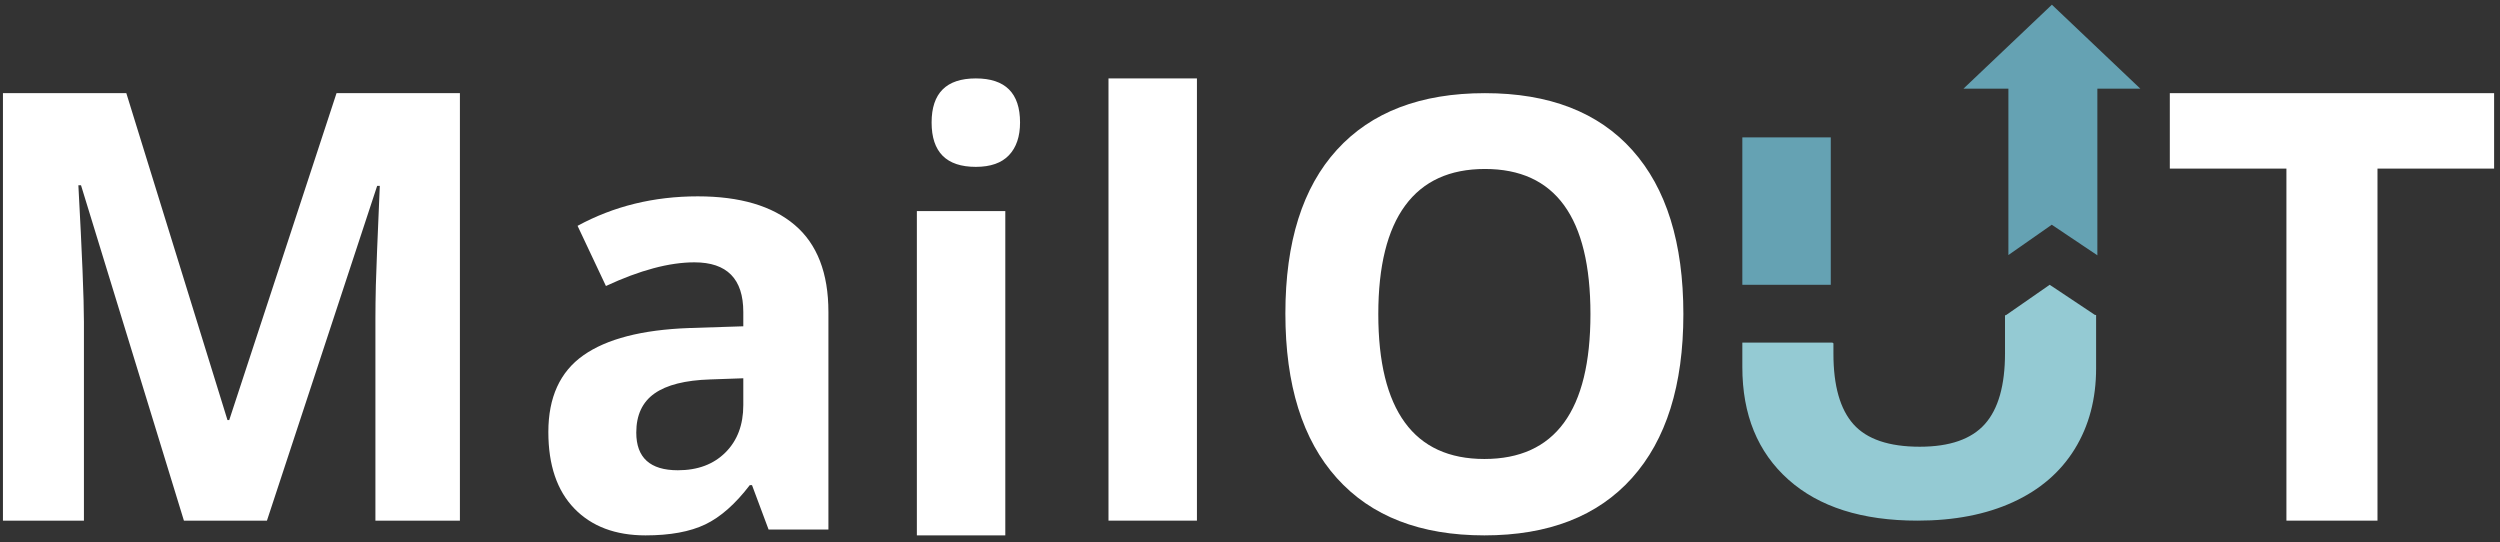
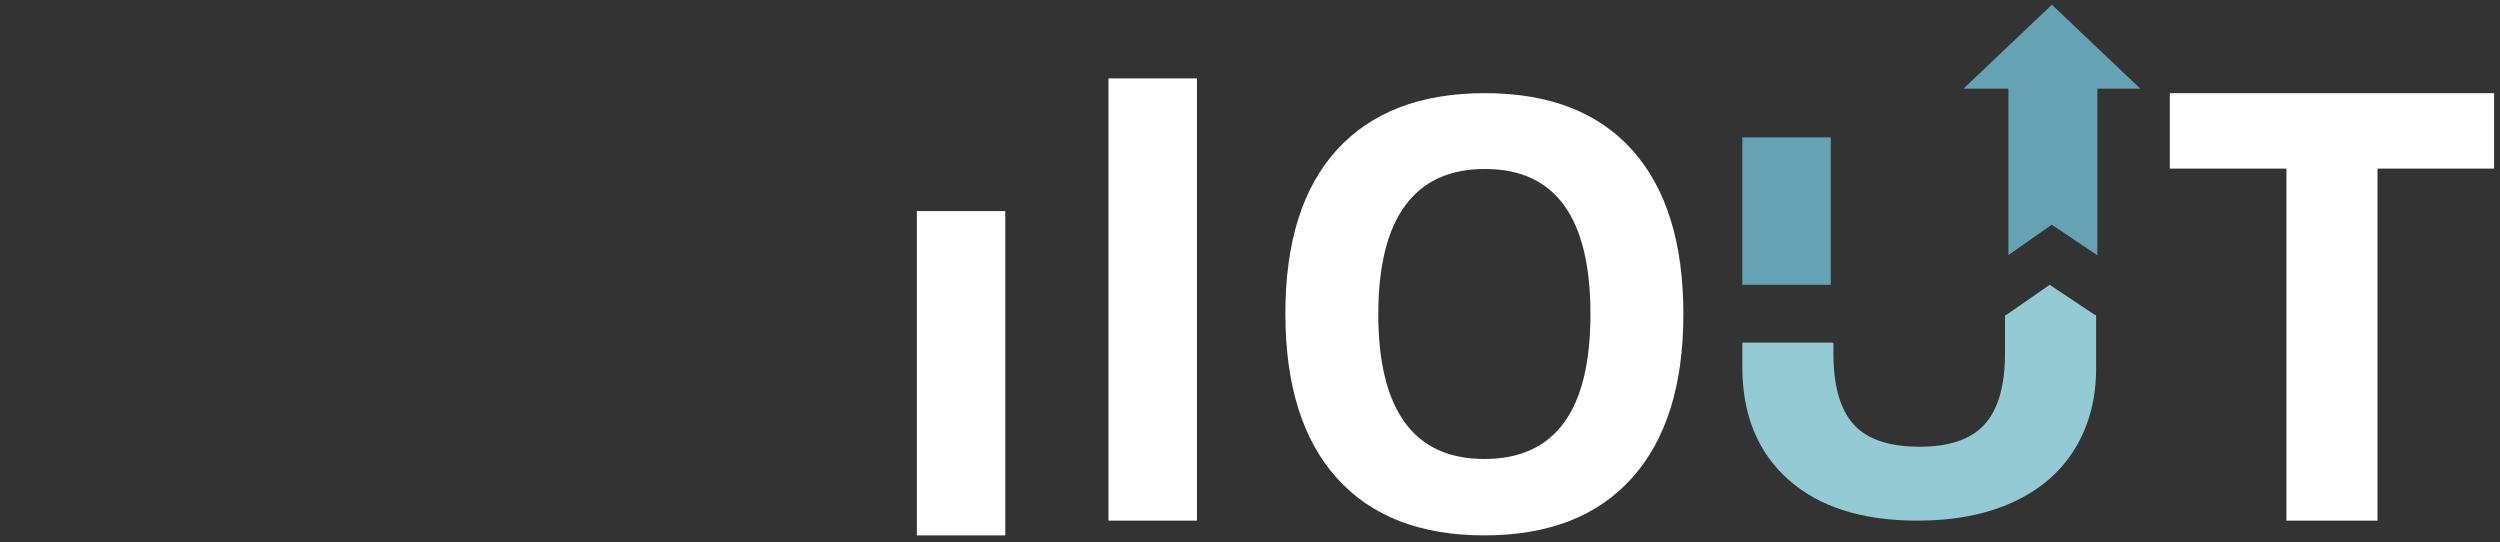
<svg xmlns="http://www.w3.org/2000/svg" width="212px" height="46px" viewBox="0 0 212 46" version="1.1">
  <rect x="0" y="0" width="212" height="46" fill="#333333" stroke="none" />
  <title>mailout-logo-white</title>
  <desc>Created with Sketch.</desc>
  <g id="mailout-logo-white" stroke="none" stroke-width="1" fill="none" fill-rule="evenodd">
    <g transform="translate(-0, 0)">
-       <path d="M15.596,44.15 L6.87,15.71 L6.646,15.71 C6.96,21.496 7.117,25.356 7.117,27.289 L7.117,44.15 L0.25,44.15 L0.25,7.9 L10.712,7.9 L19.29,35.621 L19.439,35.621 L28.538,7.9 L39,7.9 L39,44.15 L31.835,44.15 L31.835,26.992 C31.835,26.182 31.848,25.248 31.872,24.19 C31.897,23.132 32.009,20.322 32.207,15.76 L31.984,15.76 L22.637,44.15 L15.596,44.15 Z" id="Fill-1" fill="#FFFFFF" />
-       <path d="M63.032,32.078 L60.221,32.176 C58.109,32.243 56.537,32.639 55.505,33.365 C54.472,34.092 53.956,35.198 53.956,36.683 C53.956,38.813 55.131,39.878 57.482,39.878 C59.165,39.878 60.511,39.375 61.519,38.367 C62.528,37.361 63.032,36.023 63.032,34.356 L63.032,32.078 Z M65.176,44.905 L63.771,41.141 L63.58,41.141 C62.357,42.742 61.099,43.852 59.804,44.472 C58.51,45.09 56.823,45.4 54.742,45.4 C52.185,45.4 50.172,44.641 48.703,43.122 C47.234,41.603 46.5,39.441 46.5,36.634 C46.5,33.696 47.488,31.529 49.466,30.134 C51.443,28.739 54.424,27.967 58.411,27.818 L63.032,27.67 L63.032,26.456 C63.032,23.65 61.651,22.246 58.887,22.246 C56.759,22.246 54.258,22.915 51.383,24.253 L48.977,19.151 C52.042,17.484 55.441,16.65 59.173,16.65 C62.746,16.65 65.486,17.459 67.391,19.077 C69.297,20.695 70.25,23.155 70.25,26.456 L70.25,44.905 L65.176,44.905 Z" id="Fill-3" fill="#FFFFFF" />
      <polygon id="Fill-5" fill="#FFFFFF" points="77.75 45.4 85.25 45.4 85.25 17.9 77.75 17.9" />
      <polygon id="Fill-7" fill="#FFFFFF" points="94 44.15 101.5 44.15 101.5 6.65 94 6.65" />
      <path d="M116.88,26.638 C116.88,30.708 117.632,33.772 119.135,35.832 C120.638,37.892 122.885,38.922 125.875,38.922 C131.872,38.922 134.87,34.827 134.87,26.638 C134.87,18.432 131.888,14.329 125.924,14.329 C122.933,14.329 120.678,15.363 119.159,17.431 C117.64,19.499 116.88,22.568 116.88,26.638 M142.75,26.638 C142.75,32.667 141.295,37.302 138.386,40.541 C135.476,43.78 131.306,45.4 125.875,45.4 C120.444,45.4 116.274,43.78 113.364,40.541 C110.455,37.302 109,32.651 109,26.588 C109,20.525 110.459,15.894 113.376,12.697 C116.294,9.499 120.476,7.9 125.924,7.9 C131.37,7.9 135.537,9.511 138.422,12.734 C141.307,15.957 142.75,20.591 142.75,26.638" id="Fill-8" fill="#FFFFFF" />
      <polygon id="Fill-9" fill="#FFFFFF" points="201.611 44.15 193.889 44.15 193.889 14.297 184 14.297 184 7.9 211.5 7.9 211.5 14.297 201.611 14.297" />
-       <path d="M79,10.388 C79,7.896 80.25,6.65 82.75,6.65 C85.25,6.65 86.5,7.896 86.5,10.388 C86.5,11.575 86.187,12.499 85.563,13.159 C84.938,13.82 84,14.15 82.75,14.15 C80.25,14.15 79,12.896 79,10.388" id="Fill-10" fill="#FFFFFF" />
      <polygon id="Fill-11" fill="#65A2B3" points="181.5 7.52 174 0.4 166.5 7.52 170.312 7.52 170.312 21.628 173.989 19.057 177.856 21.65 177.856 7.52" />
      <path d="M177.631,26.694 L173.813,24.15 L170.105,26.726 L170.025,26.734 L170.025,29.95 C170.025,32.683 169.454,34.688 168.313,35.965 C167.171,37.243 165.333,37.882 162.8,37.882 C160.183,37.882 158.309,37.247 157.175,35.977 C156.042,34.708 155.475,32.715 155.475,29.998 L155.475,29.111 L155.387,29.054 L147.75,29.054 L147.75,31.132 C147.75,35.166 149.05,38.344 151.65,40.667 C154.25,42.989 157.9,44.15 162.6,44.15 C165.716,44.15 168.417,43.628 170.7,42.583 C172.983,41.539 174.729,40.036 175.938,38.075 C177.146,36.114 177.75,33.832 177.75,31.228 L177.75,26.721 L177.631,26.694 Z" id="Fill-12" fill="#94CAD3" />
      <polygon id="Fill-13" fill="#65A2B3" points="147.75 24.15 155.25 24.15 155.25 11.65 147.75 11.65" />
    </g>
  </g>
</svg>